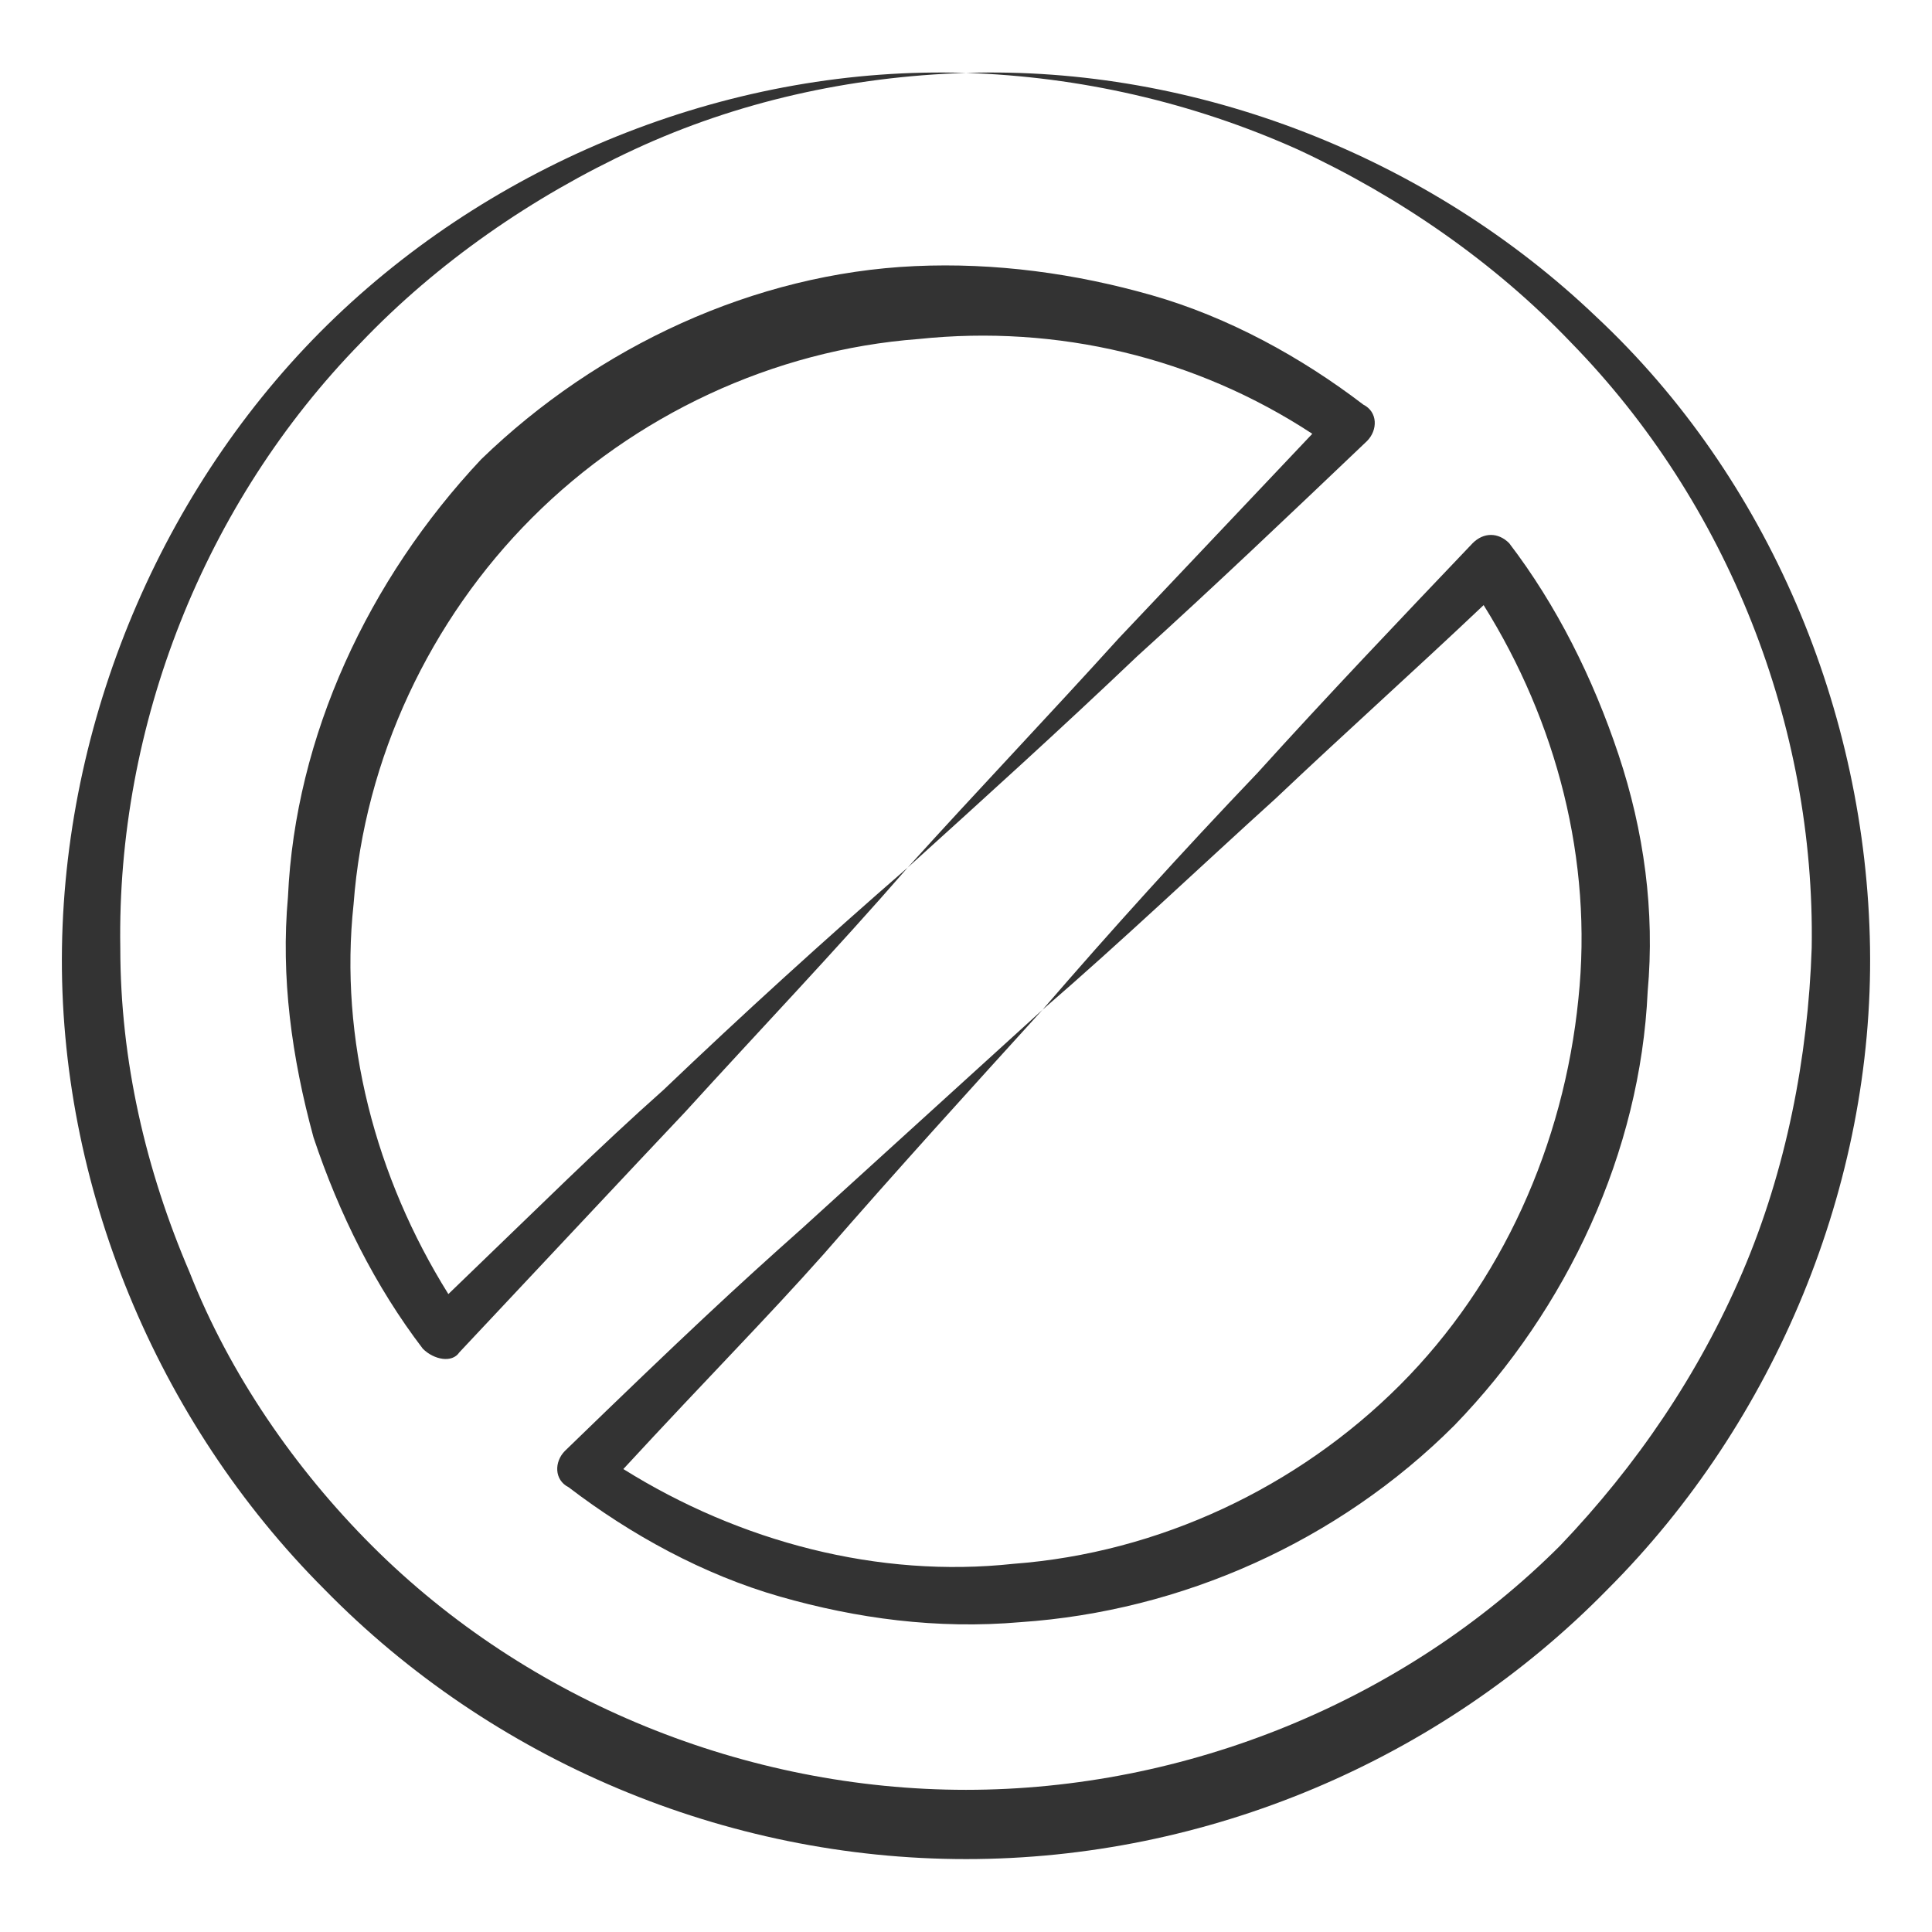
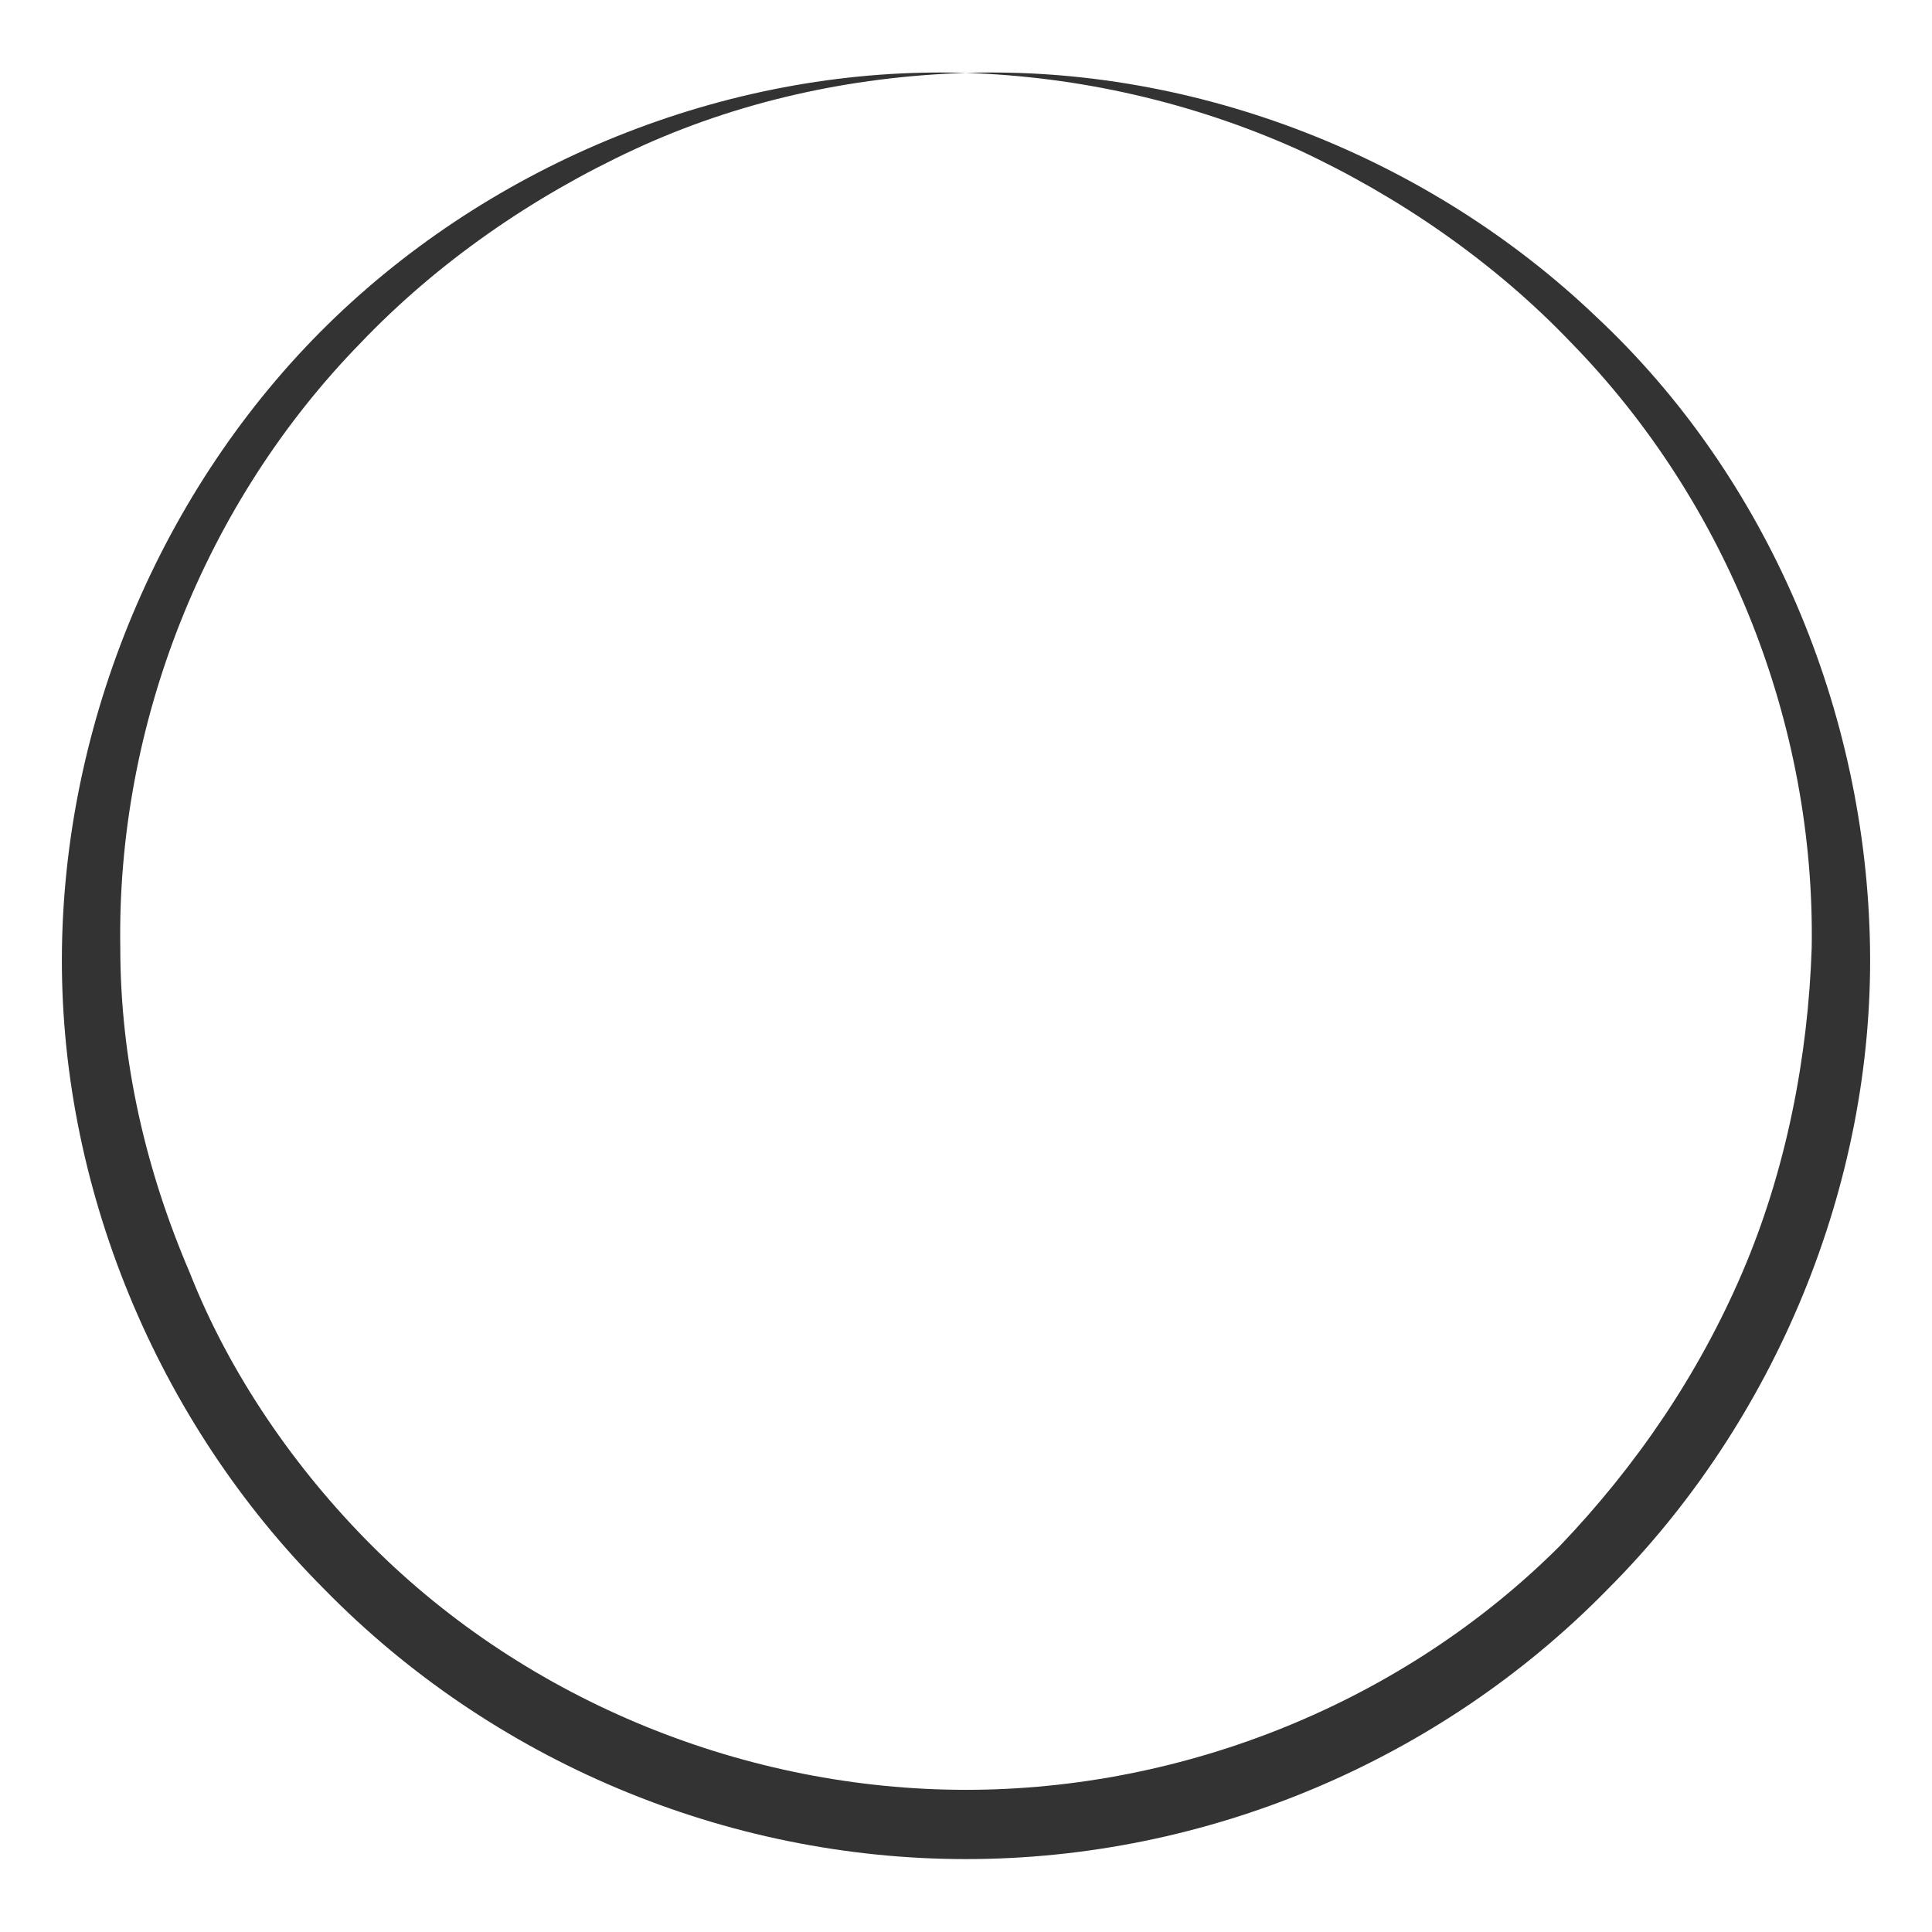
<svg xmlns="http://www.w3.org/2000/svg" version="1.1" width="512" height="512" x="0" y="0" viewBox="0 0 53 53" style="enable-background:new 0 0 512 512" xml:space="preserve">
  <g>
    <path d="M26.5 51c6.6 0 13-2.7 17.6-7.4 4.6-4.6 7.3-11.1 7.2-17.6s-2.8-12.9-7.5-17.3c-4.6-4.4-11-6.9-17.3-6.7 3.1.1 6.2.8 9.1 2.1 2.8 1.3 5.4 3.1 7.5 5.3 4.3 4.4 6.7 10.5 6.6 16.6-.1 3-.7 6.1-1.9 8.9s-2.9 5.3-5 7.5c-4.3 4.3-10.3 6.7-16.3 6.7s-12-2.4-16.3-6.7c-2.1-2.1-3.9-4.7-5-7.5C4 32.1 3.3 29.1 3.3 26c-.1-6.1 2.3-12.2 6.6-16.6 2.1-2.2 4.7-4 7.5-5.3s5.9-2 9.1-2.1c-6.3-.2-12.7 2.3-17.3 6.7S1.8 19.5 1.7 26s2.6 13 7.2 17.6c4.6 4.7 11 7.4 17.6 7.4z" fill="#333333" opacity="1" data-original="#000000" />
-     <path d="M7.9 24.6c-.2 2.2.1 4.4.7 6.6.7 2.1 1.7 4.1 3 5.8.3.3.8.4 1 .1 3.1-3.3 4.5-4.8 6.2-6.6 2-2.2 4.1-4.4 6.1-6.7-2.3 2-4.5 4-6.7 6.1-1.8 1.6-3.3 3.1-5.9 5.6-2-3.2-3-7-2.6-10.7.3-4 2.1-7.8 4.9-10.6s6.6-4.6 10.6-4.9c3.8-.4 7.6.5 10.8 2.6-1.8 1.9-3.5 3.7-5.3 5.6-1.9 2.1-3.9 4.2-5.8 6.3 2.1-1.9 4.2-3.8 6.3-5.8 2.1-1.9 4.2-3.9 6.3-5.9.3-.3.3-.8-.1-1-1.7-1.3-3.7-2.4-5.8-3s-4.3-.9-6.5-.8c-4.4.2-8.7 2.2-11.9 5.3-3.1 3.3-5.1 7.6-5.3 12zM28.6 27.7c2.2-1.9 4.3-3.9 6.4-5.8 1.9-1.8 3.8-3.5 5.7-5.3 2 3.2 3 7 2.6 10.8-.4 4-2.1 7.8-4.9 10.6s-6.6 4.6-10.6 4.9c-3.7.4-7.5-.6-10.7-2.6 2.4-2.6 3.9-4.1 5.5-5.9 2-2.3 4-4.5 6-6.7l-6.6 6c-1.8 1.6-3.2 2.9-6.5 6.1-.3.3-.3.8.1 1 1.7 1.3 3.7 2.4 5.8 3s4.3.9 6.6.7c4.4-.3 8.7-2.2 11.9-5.4 3.1-3.2 5.1-7.5 5.3-11.9.2-2.2-.1-4.4-.8-6.5s-1.7-4.1-3-5.8c-.3-.3-.7-.3-1 0-2 2.1-4 4.2-5.9 6.3-2.1 2.2-4 4.3-5.9 6.5z" fill="#333333" opacity="1" data-original="#000000" />
  </g>
</svg>